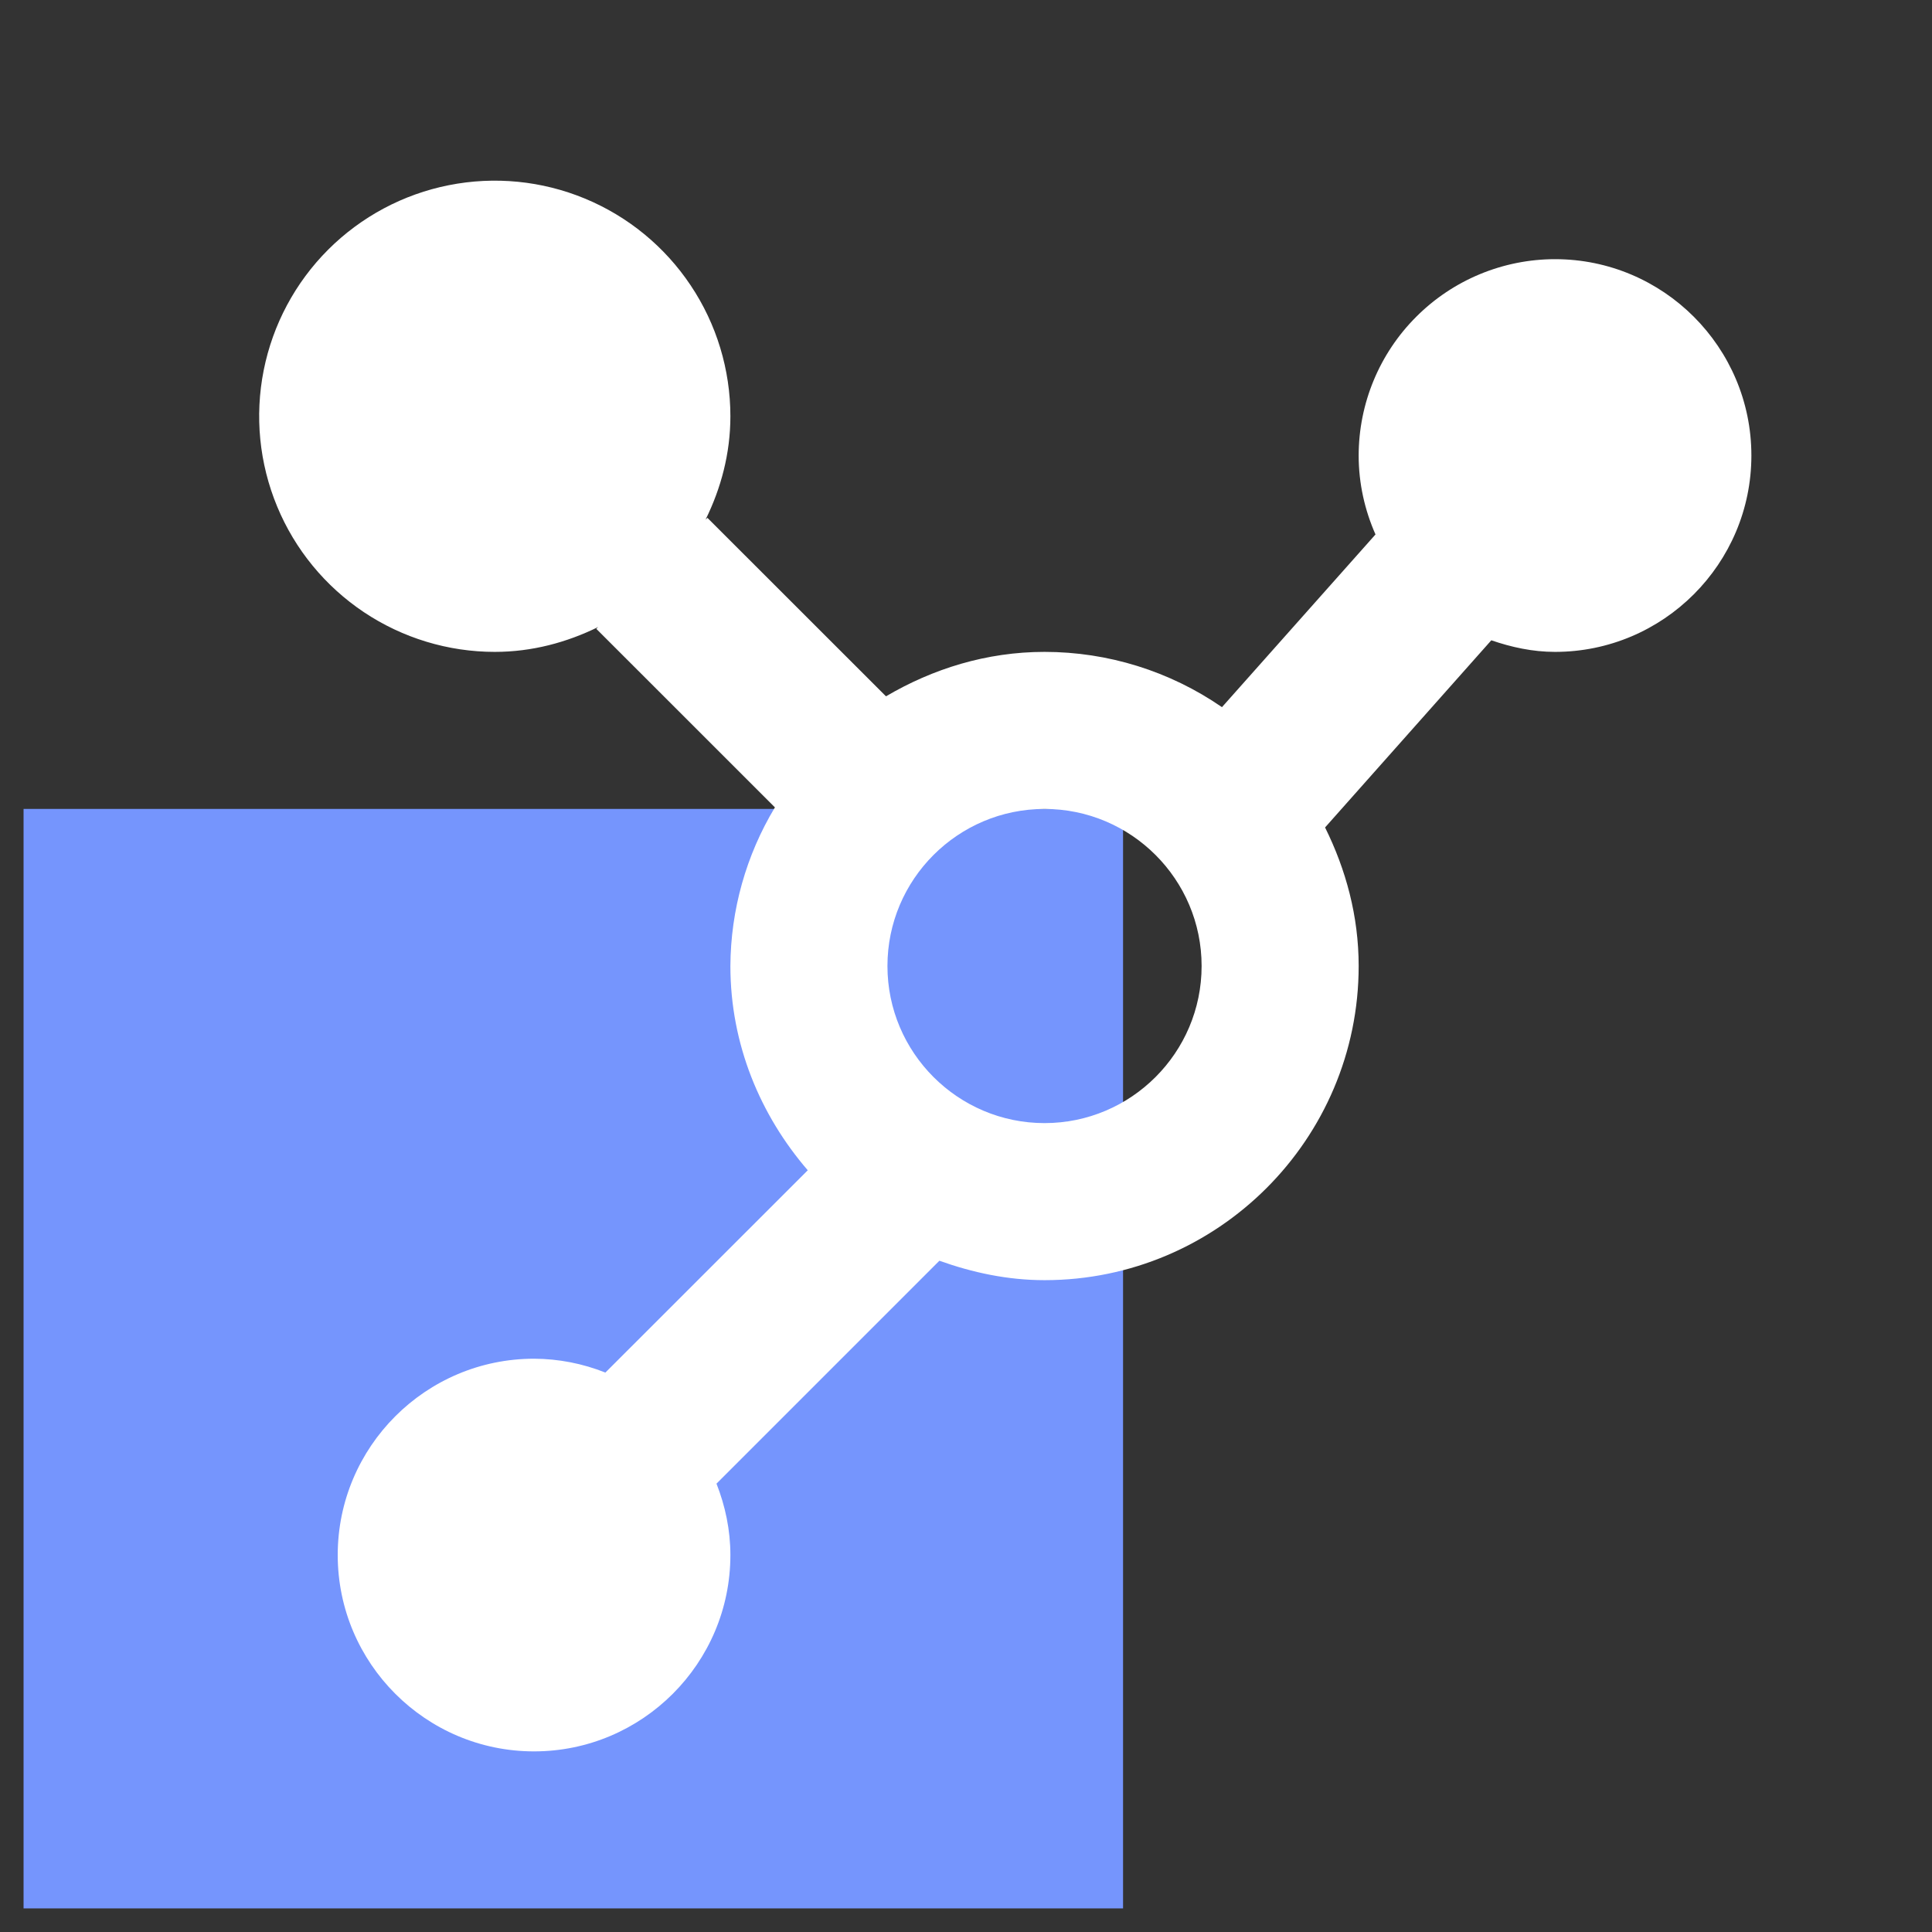
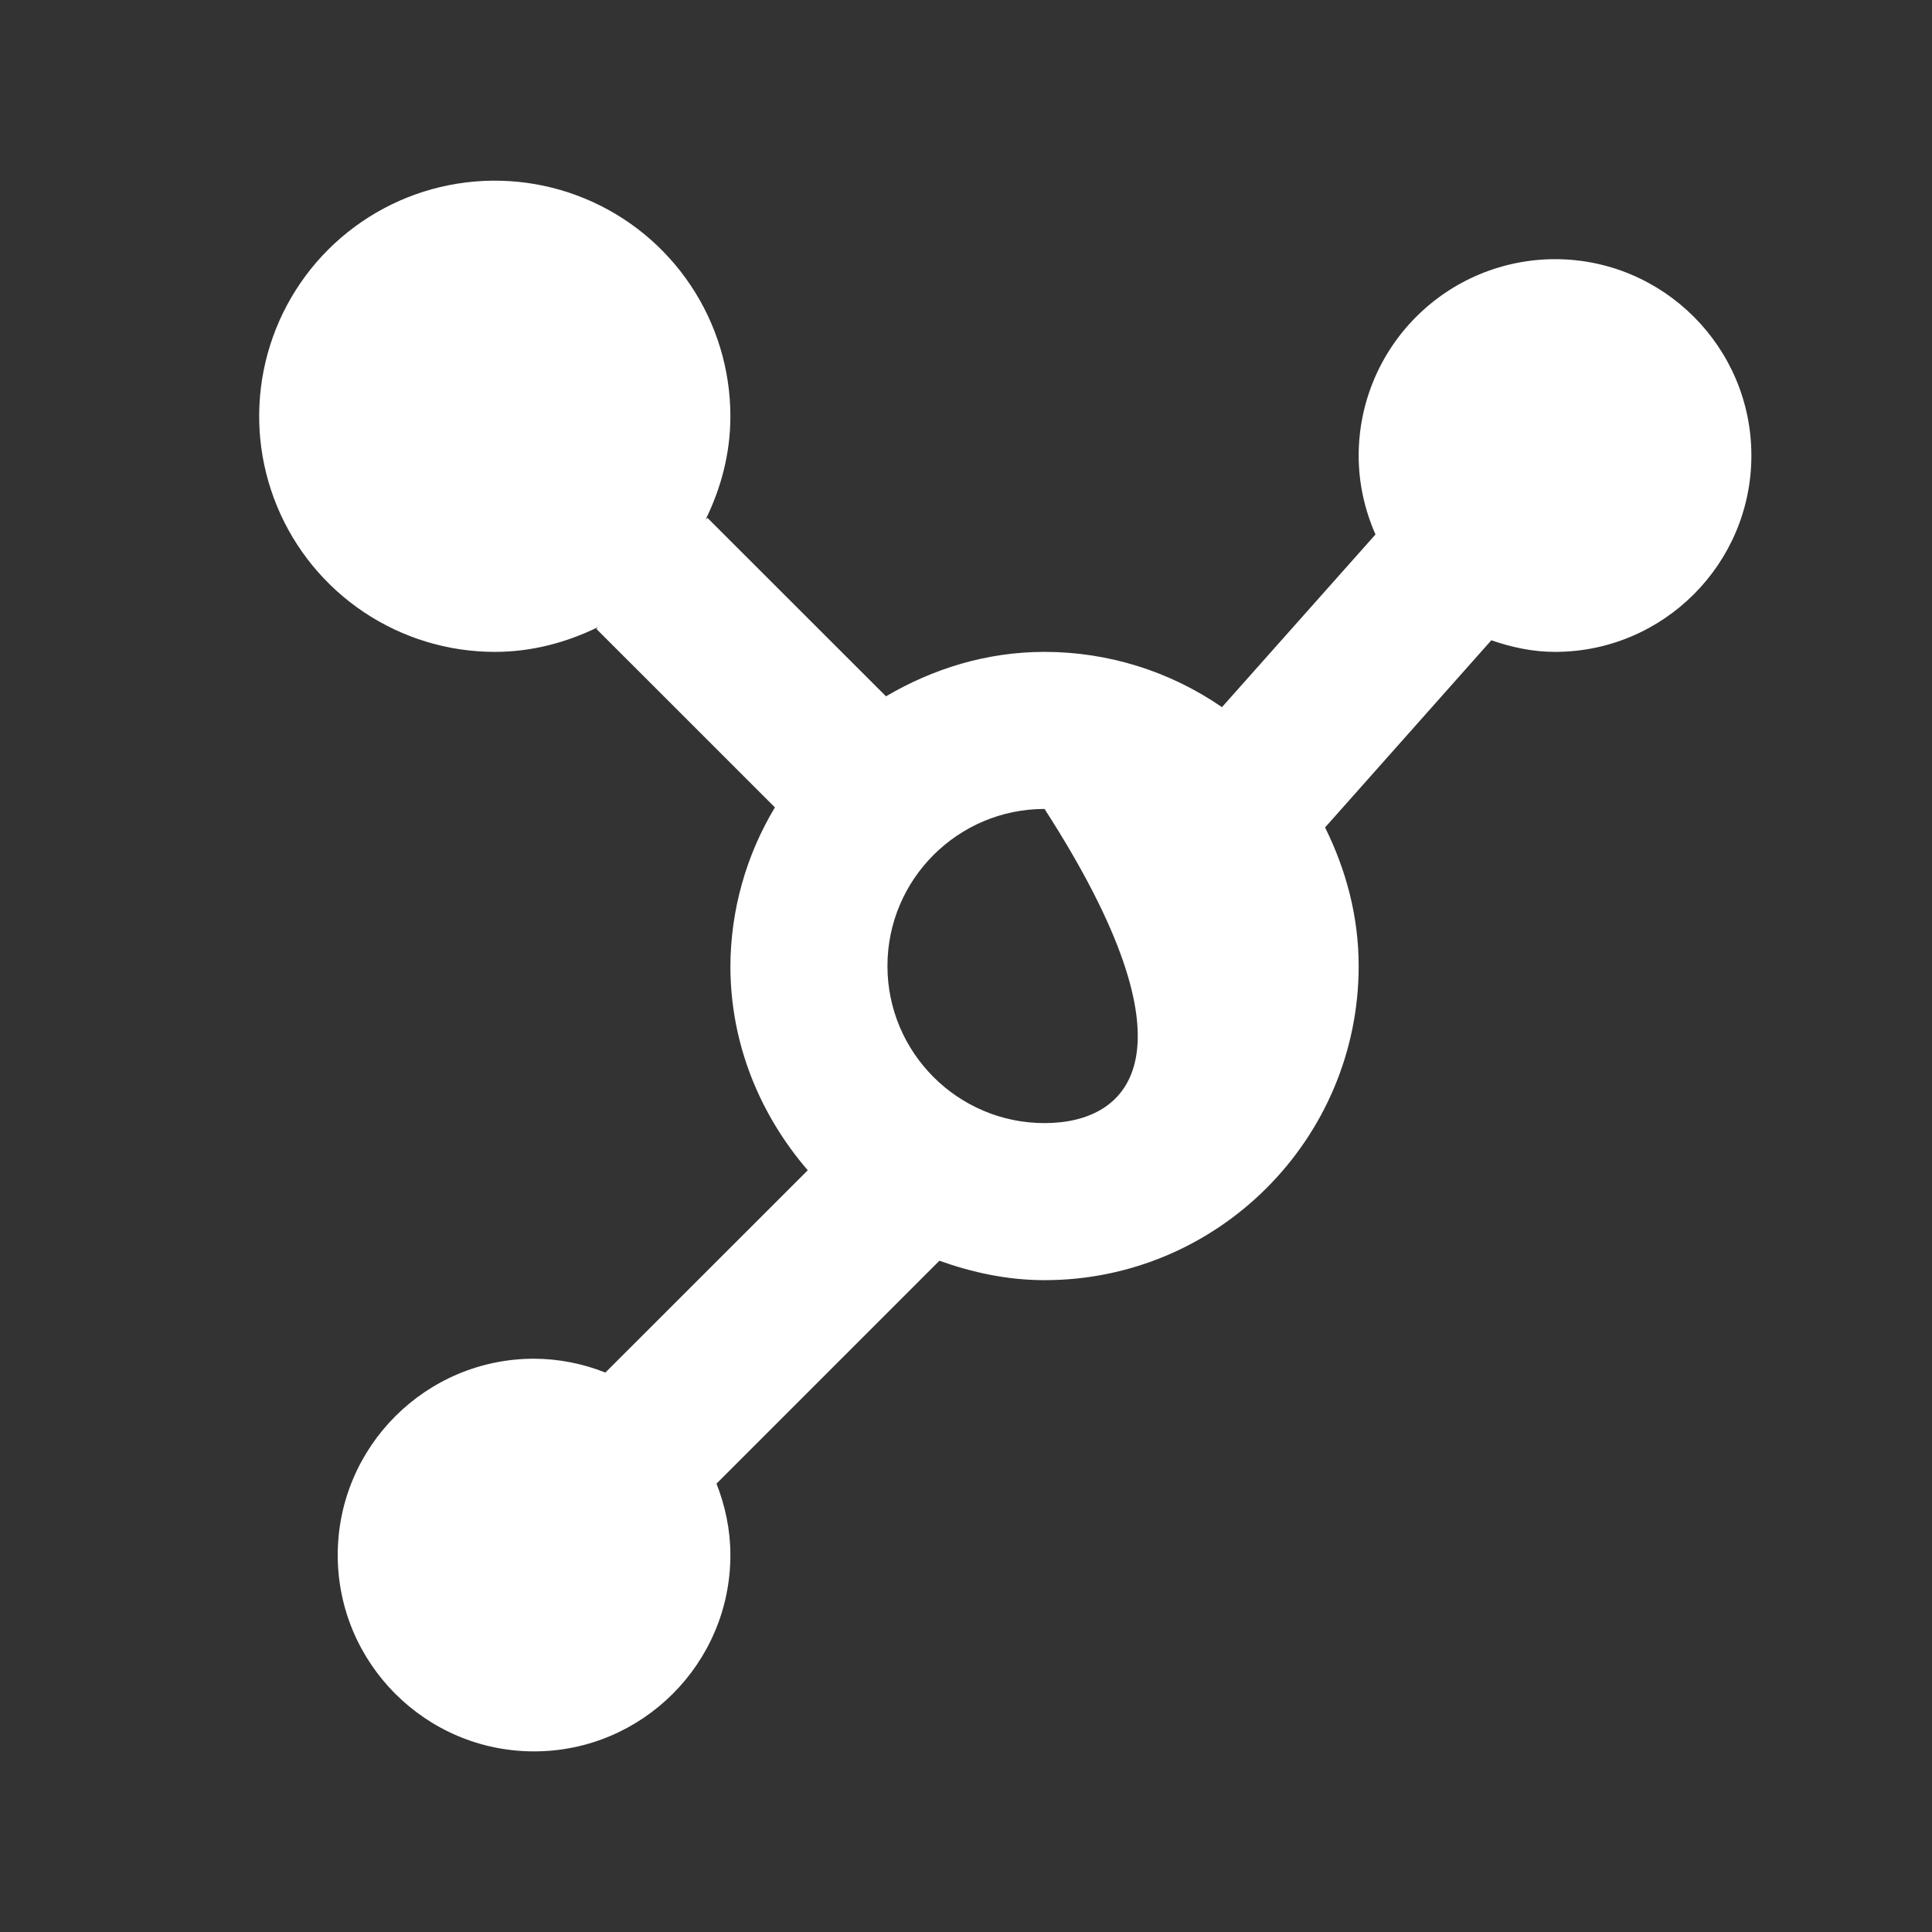
<svg xmlns="http://www.w3.org/2000/svg" width="41" height="41" viewBox="0 0 41 41" fill="none">
  <rect x="0" y="0" width="41" height="41" fill="#333333" stroke="none" />
  <g clip-path="url(#clip0_172_659)">
-     <rect x="0.5" y="17.166" width="23.333" height="23.333" fill="#7595FD" />
-     <path d="M33 5.5C31.895 5.501 30.836 5.94 30.055 6.722C29.273 7.503 28.834 8.562 28.833 9.667C28.833 10.262 28.963 10.827 29.19 11.342L25.932 15.007C24.825 14.243 23.512 13.834 22.167 13.834C20.933 13.834 19.793 14.194 18.802 14.777L15.012 10.989L14.973 11.027C15.3 10.364 15.5 9.625 15.5 8.834C15.5 7.845 15.207 6.878 14.657 6.056C14.108 5.233 13.327 4.593 12.413 4.214C11.5 3.836 10.495 3.737 9.525 3.93C8.555 4.122 7.664 4.599 6.964 5.298C6.265 5.997 5.789 6.888 5.596 7.858C5.403 8.828 5.502 9.833 5.881 10.747C6.259 11.661 6.9 12.441 7.722 12.991C8.544 13.54 9.511 13.834 10.5 13.834C11.292 13.834 12.028 13.633 12.693 13.307L12.655 13.345L16.445 17.134C15.833 18.15 15.506 19.313 15.5 20.5C15.5 22.162 16.133 23.665 17.142 24.835L12.847 29.128C12.365 28.936 11.852 28.836 11.333 28.834C9.037 28.834 7.167 30.702 7.167 33C7.167 35.298 9.037 37.167 11.333 37.167C13.63 37.167 15.5 35.298 15.5 33C15.5 32.465 15.39 31.957 15.205 31.485L19.935 26.755C20.637 27.005 21.38 27.167 22.167 27.167C25.843 27.167 28.833 24.177 28.833 20.5C28.833 19.44 28.562 18.452 28.12 17.56L31.648 13.588C32.075 13.735 32.525 13.834 33 13.834C35.298 13.834 37.167 11.965 37.167 9.667C37.167 7.369 35.298 5.5 33 5.5ZM22.167 23.834C20.328 23.834 18.833 22.338 18.833 20.5C18.833 18.662 20.328 17.167 22.167 17.167C24.005 17.167 25.5 18.662 25.5 20.5C25.5 22.338 24.005 23.834 22.167 23.834Z" fill="white" />
+     <path d="M33 5.5C31.895 5.501 30.836 5.94 30.055 6.722C29.273 7.503 28.834 8.562 28.833 9.667C28.833 10.262 28.963 10.827 29.19 11.342L25.932 15.007C24.825 14.243 23.512 13.834 22.167 13.834C20.933 13.834 19.793 14.194 18.802 14.777L15.012 10.989L14.973 11.027C15.3 10.364 15.5 9.625 15.5 8.834C15.5 7.845 15.207 6.878 14.657 6.056C14.108 5.233 13.327 4.593 12.413 4.214C11.5 3.836 10.495 3.737 9.525 3.93C8.555 4.122 7.664 4.599 6.964 5.298C6.265 5.997 5.789 6.888 5.596 7.858C5.403 8.828 5.502 9.833 5.881 10.747C6.259 11.661 6.9 12.441 7.722 12.991C8.544 13.54 9.511 13.834 10.5 13.834C11.292 13.834 12.028 13.633 12.693 13.307L12.655 13.345L16.445 17.134C15.833 18.15 15.506 19.313 15.5 20.5C15.5 22.162 16.133 23.665 17.142 24.835L12.847 29.128C12.365 28.936 11.852 28.836 11.333 28.834C9.037 28.834 7.167 30.702 7.167 33C7.167 35.298 9.037 37.167 11.333 37.167C13.63 37.167 15.5 35.298 15.5 33C15.5 32.465 15.39 31.957 15.205 31.485L19.935 26.755C20.637 27.005 21.38 27.167 22.167 27.167C25.843 27.167 28.833 24.177 28.833 20.5C28.833 19.44 28.562 18.452 28.12 17.56L31.648 13.588C32.075 13.735 32.525 13.834 33 13.834C35.298 13.834 37.167 11.965 37.167 9.667C37.167 7.369 35.298 5.5 33 5.5ZM22.167 23.834C20.328 23.834 18.833 22.338 18.833 20.5C18.833 18.662 20.328 17.167 22.167 17.167C25.5 22.338 24.005 23.834 22.167 23.834Z" fill="white" />
  </g>
  <defs>
    <clipPath id="clip0_172_659">
      <rect width="40" height="40" fill="white" transform="translate(0.5 0.5)" />
    </clipPath>
  </defs>
</svg>